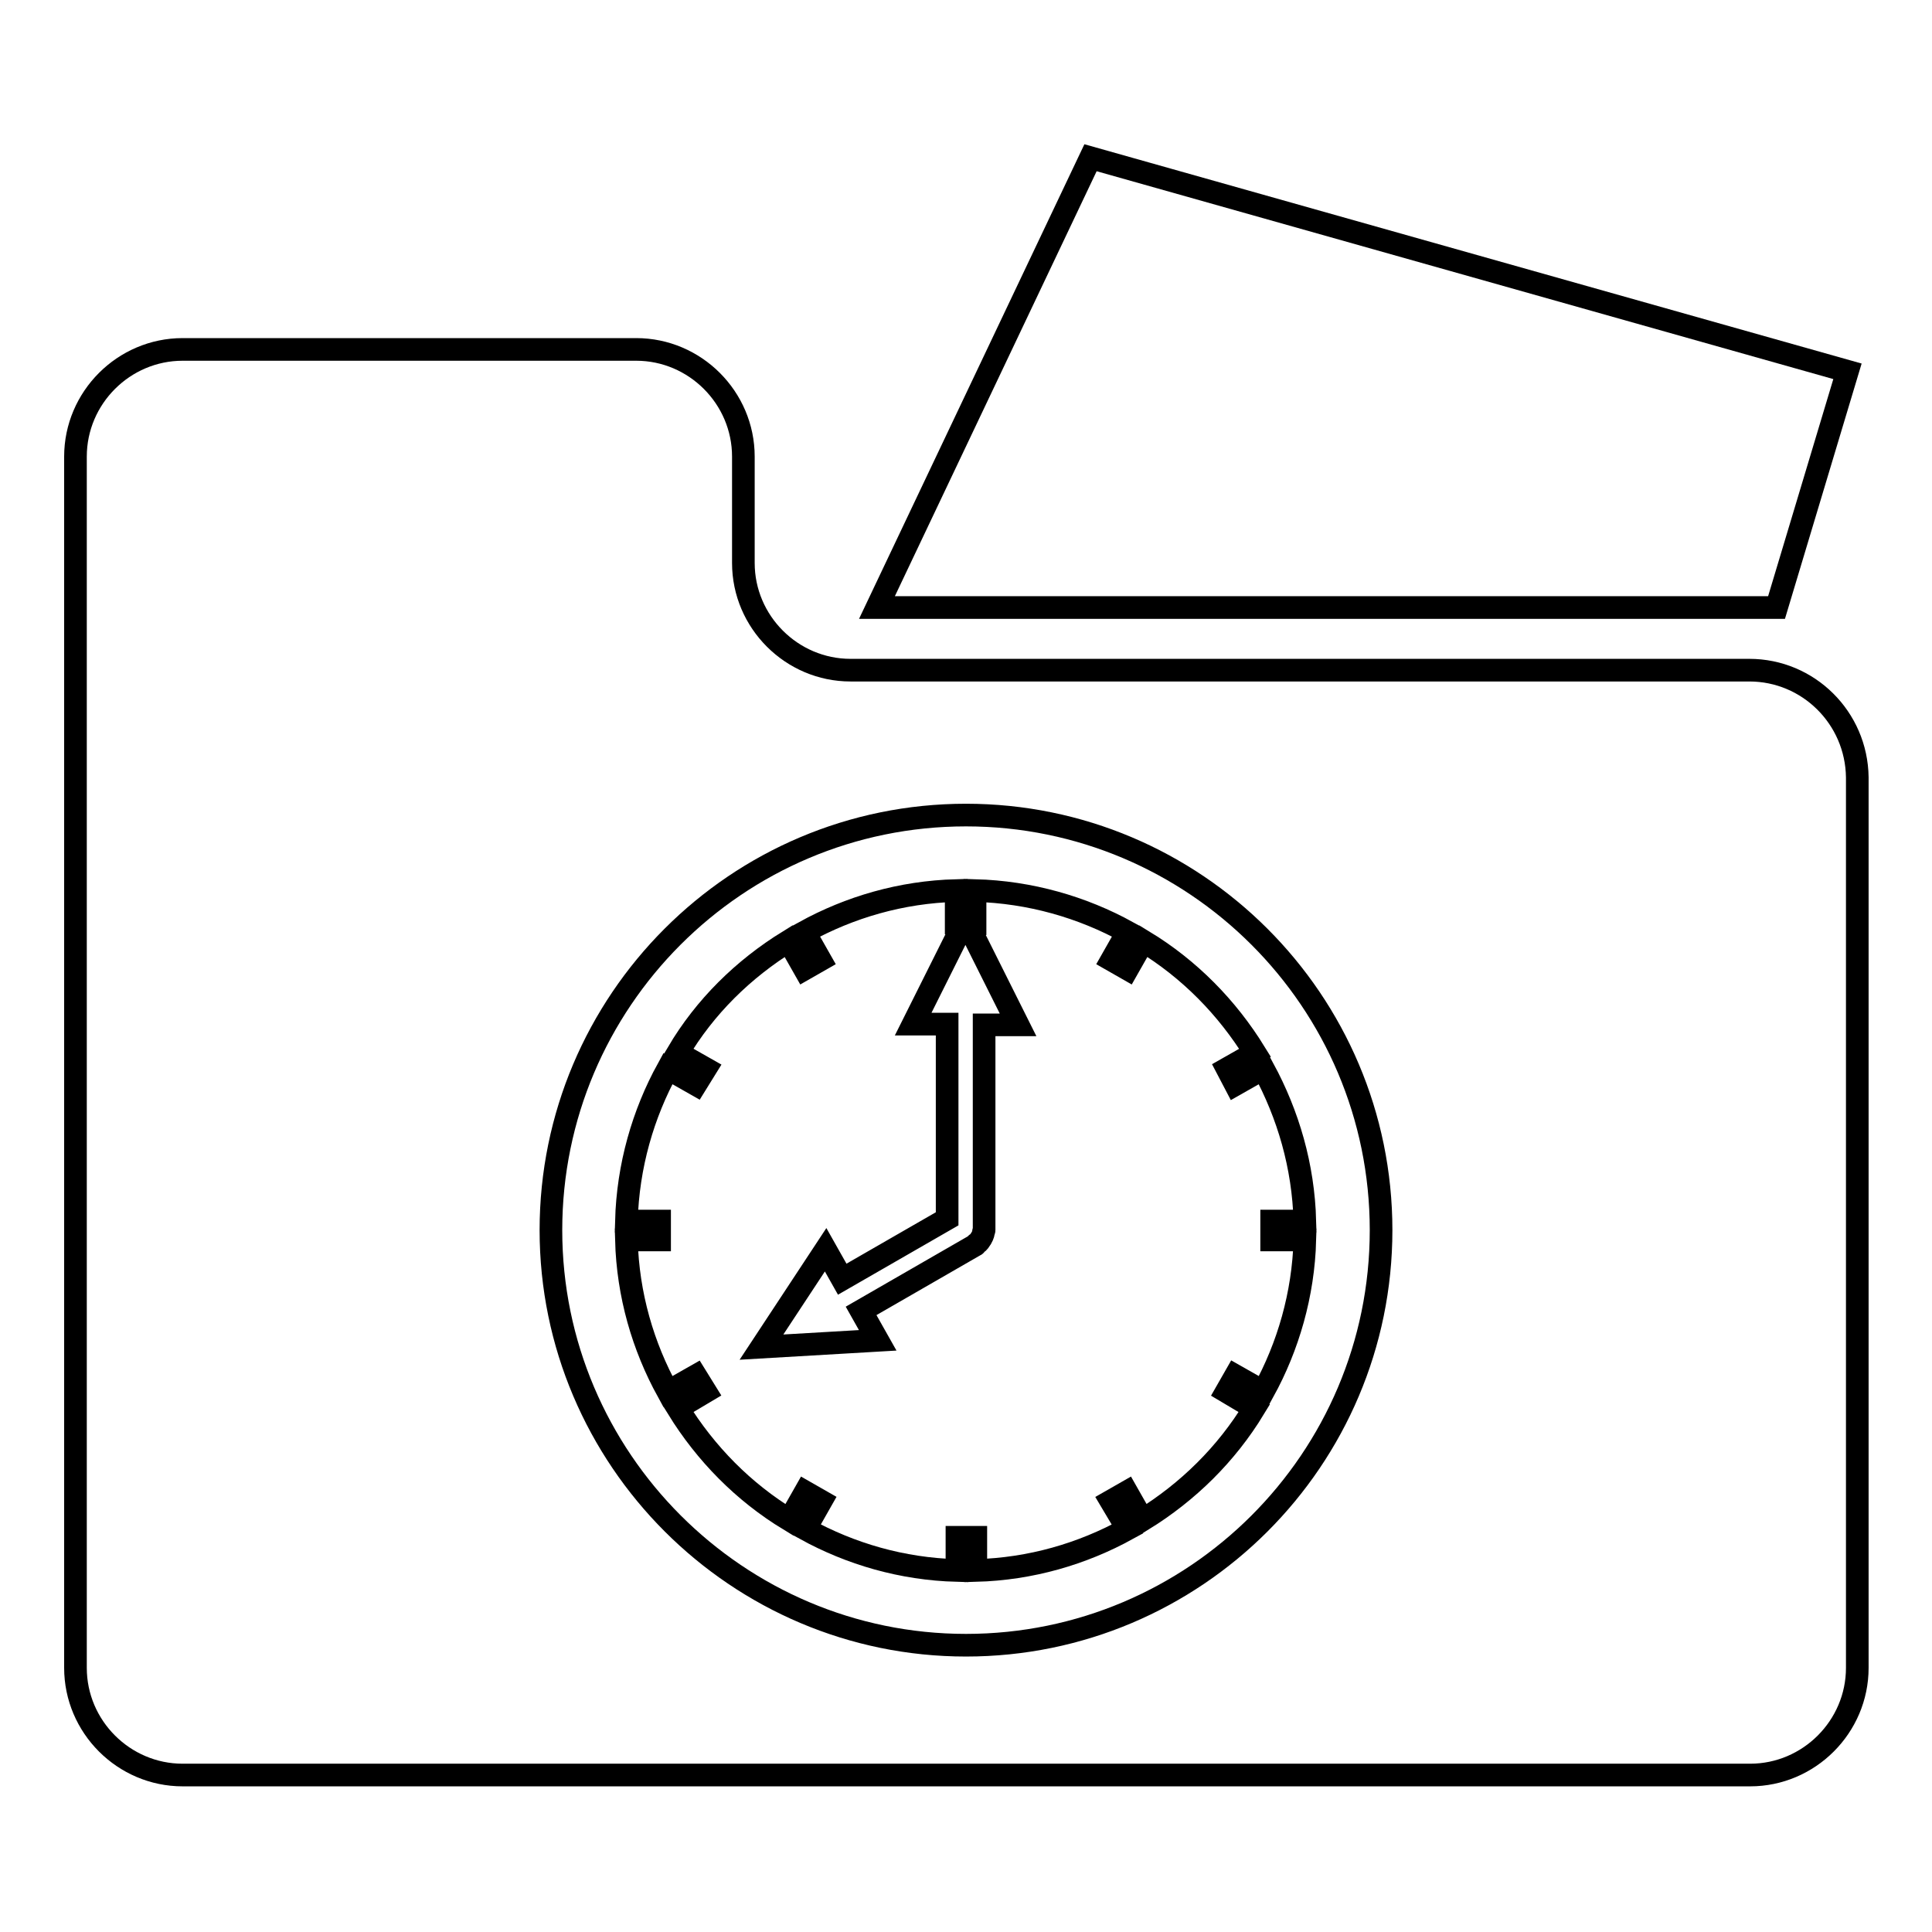
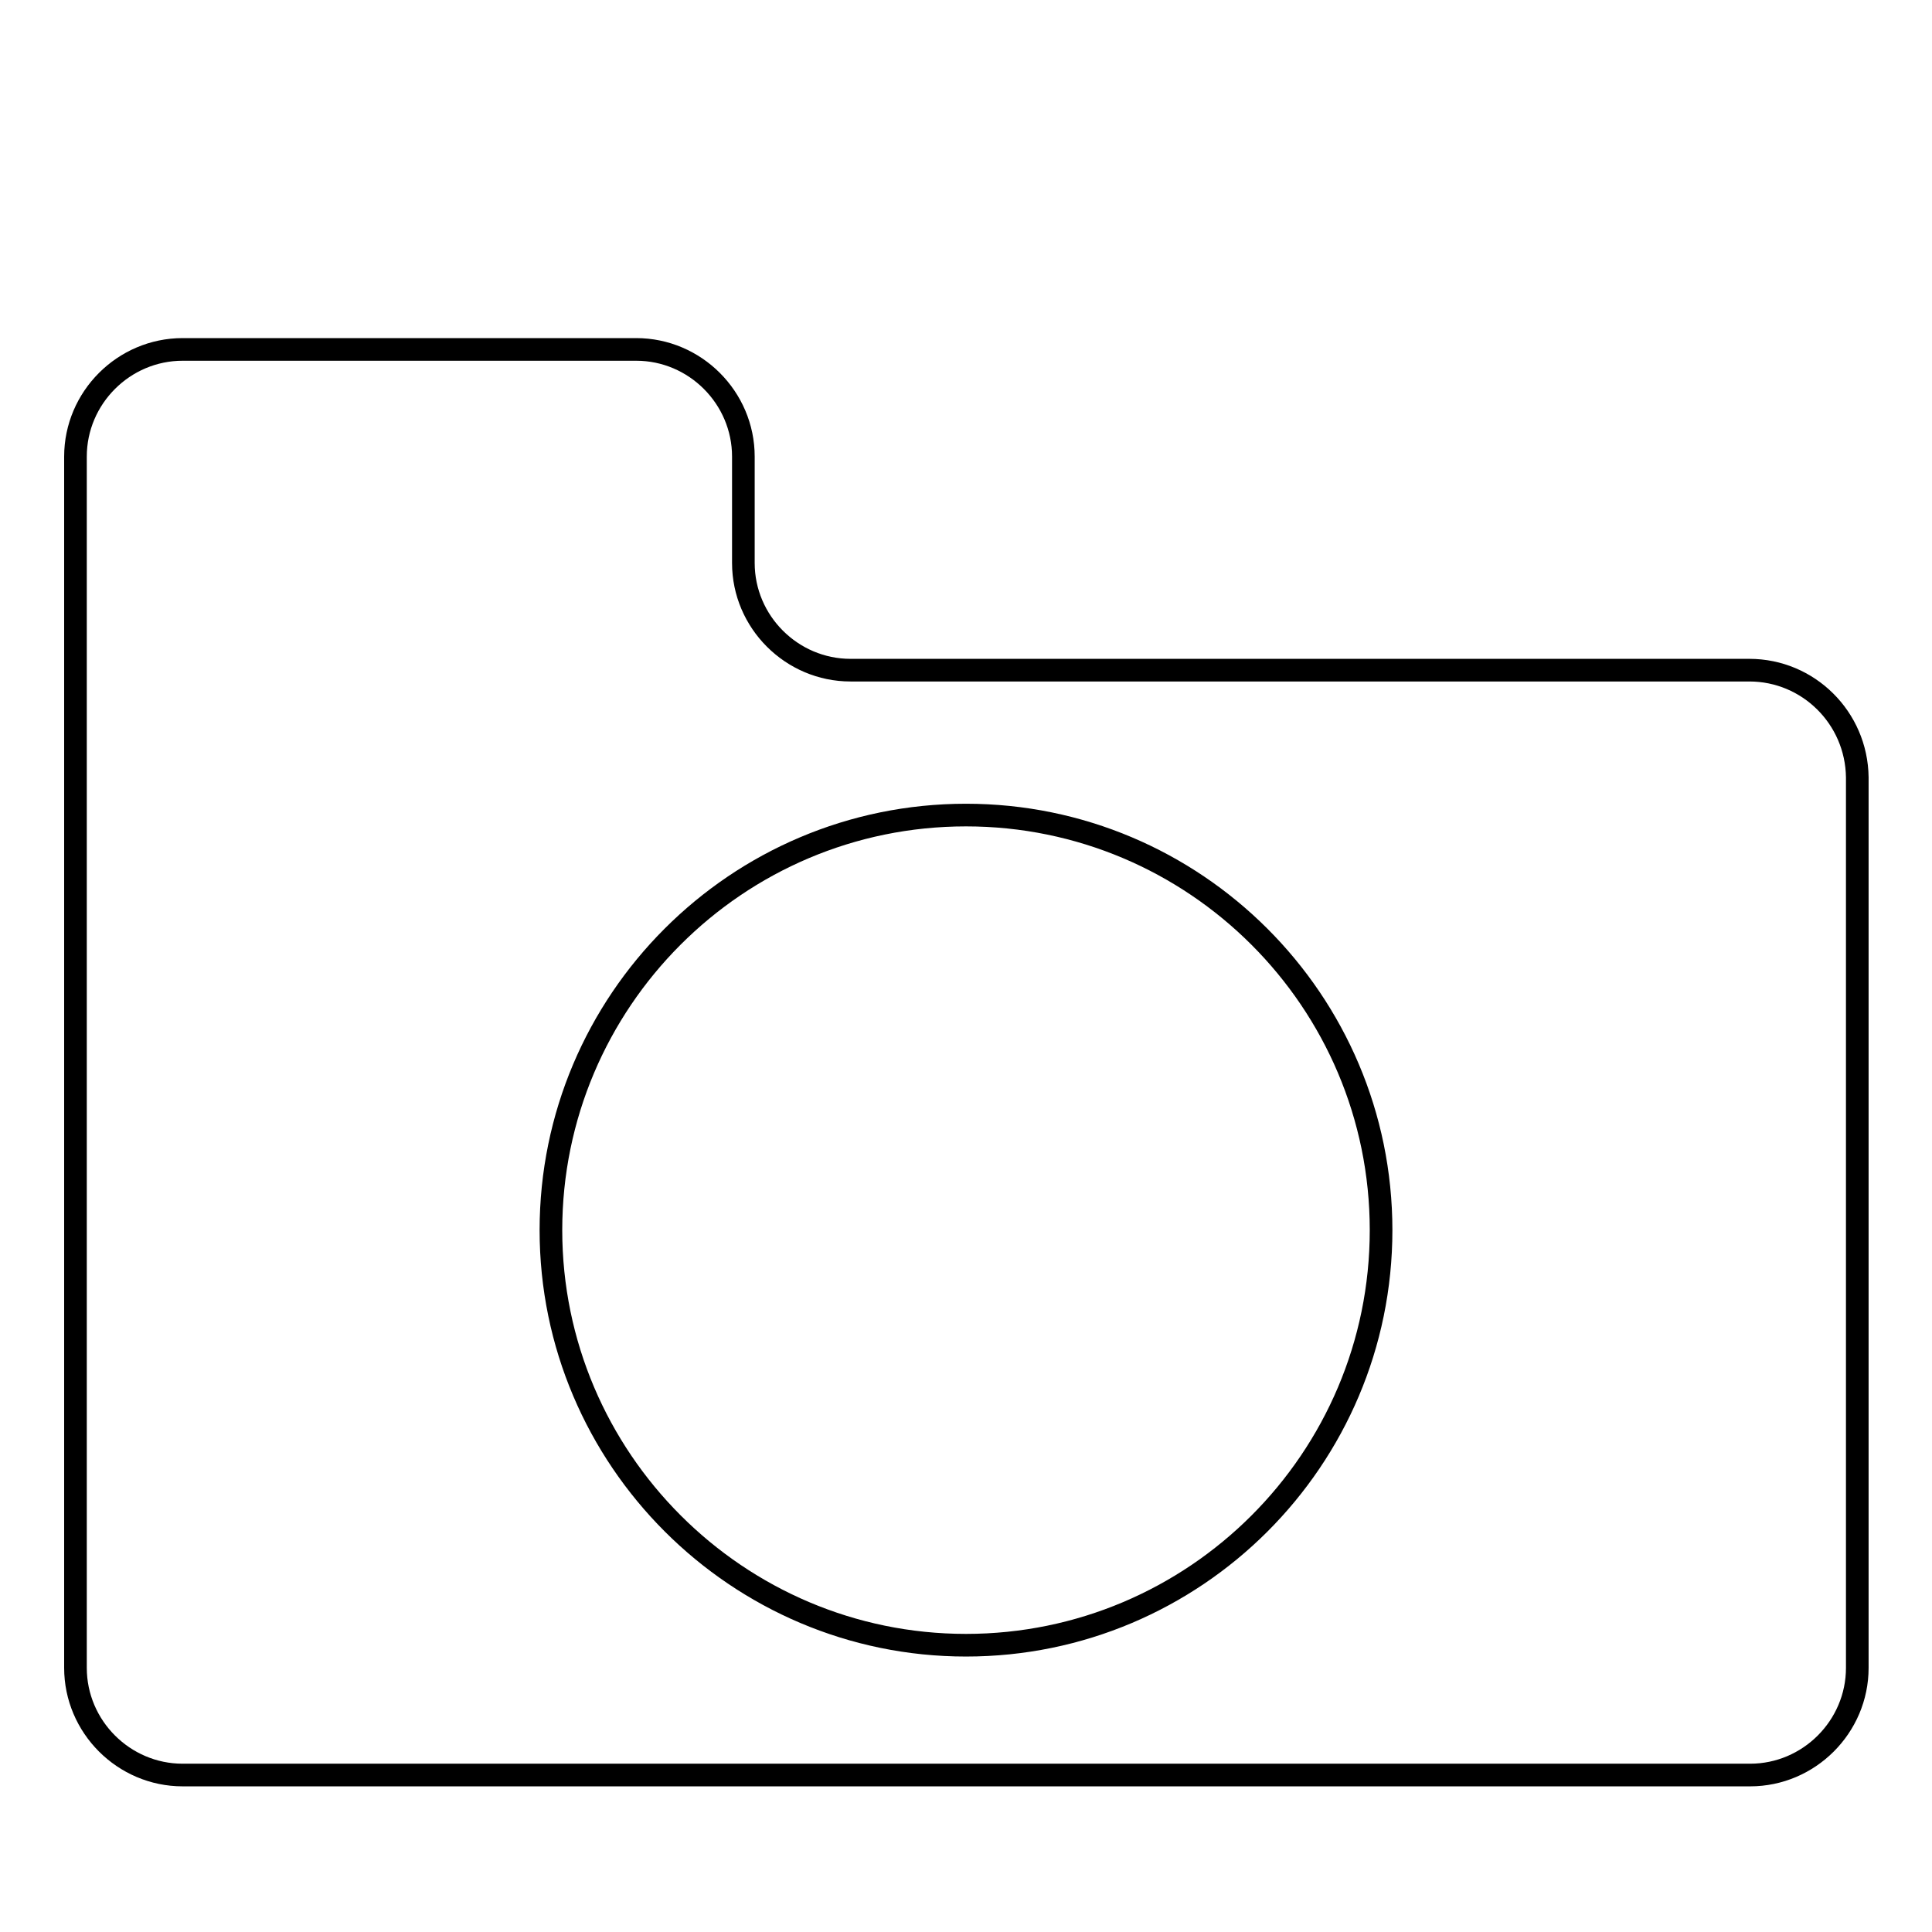
<svg xmlns="http://www.w3.org/2000/svg" version="1.1" x="0px" y="0px" viewBox="0 0 256 256" enable-background="new 0 0 256 256" xml:space="preserve">
  <g>
    <g>
      <g>
        <g>
-           <path stroke-width="3" fill-opacity="0" stroke="#000000" d="M231.8,88.8H112.7c-7.8,0-14.2-6.4-14.2-14.2V60.5c0-7.8-6.4-14.2-14.2-14.2H24.2c-7.8,0-14.2,6.4-14.2,14.2v160.5c0,7.8,6.4,14.2,14.2,14.2h207.7c7.8,0,14.2-6.4,14.2-14.2v-118C246,95.1,239.6,88.8,231.8,88.8z M128,218c-30.3,0-55-24.7-55-55c0-30.3,24.6-55,55-55c30.3,0,55,24.6,55,55S158.3,218,128,218z" />
-           <path stroke-width="3" fill-opacity="0" stroke="#000000" d="M162.6,141.6l3.7-2.1c-3.7-6-8.7-11.1-14.8-14.8l-2.1,3.7l-2.1-1.2l2.1-3.7c-6-3.3-12.9-5.3-20.2-5.5l0,4.4h-1l6.7,13.4h-4.5V163c0,0.1-0.1,0.2-0.1,0.3c0,0.3-0.2,0.6-0.3,0.8c-0.2,0.3-0.3,0.5-0.6,0.7c-0.1,0-0.1,0.2-0.2,0.2l-15.1,8.7l2.2,3.9l-15.4,0.9l8.5-12.9l2.2,3.9l13.9-8v-25.8h-4.5l6.7-13.4h-1V118c-7.3,0.2-14.1,2.2-20.1,5.5l2.1,3.7l-2.1,1.2l-2.1-3.7c-6,3.7-11.1,8.7-14.7,14.8l3.7,2.1l-1.3,2.1l-3.7-2.1c-3.3,6-5.3,12.9-5.5,20.2h4.4v2.5H83c0.2,7.3,2.2,14.1,5.5,20.1l3.7-2.1l1.3,2.1l-3.7,2.2c3.7,6,8.7,11.1,14.8,14.8l2.1-3.7l2.1,1.2l-2.1,3.7c6,3.3,12.8,5.3,20.1,5.5v-4.4h2.5v4.4c7.3-0.2,14.1-2.2,20.1-5.5l-2.2-3.7l2.1-1.2l2.1,3.7c6-3.7,11.1-8.7,14.8-14.8l-3.7-2.2l1.2-2.1l3.7,2.1c3.3-6,5.3-12.9,5.5-20.1h-4.4v-2.5h4.4c-0.2-7.3-2.2-14.1-5.5-20.2l-3.7,2.1L162.6,141.6z" />
-           <path stroke-width="3" fill-opacity="0" stroke="#000000" d="M244.8 49.2L144.5 20.9 116.2 80.5 235.4 80.5 z" />
+           <path stroke-width="3" fill-opacity="0" stroke="#000000" d="M231.8,88.8H112.7c-7.8,0-14.2-6.4-14.2-14.2V60.5c0-7.8-6.4-14.2-14.2-14.2H24.2c-7.8,0-14.2,6.4-14.2,14.2v160.5c0,7.8,6.4,14.2,14.2,14.2h207.7c7.8,0,14.2-6.4,14.2-14.2v-118C246,95.1,239.6,88.8,231.8,88.8z M128,218c-30.3,0-55-24.7-55-55c0-30.3,24.6-55,55-55c30.3,0,55,24.6,55,55S158.3,218,128,218" />
        </g>
      </g>
      <g />
      <g />
      <g />
      <g />
      <g />
      <g />
      <g />
      <g />
      <g />
      <g />
      <g />
      <g />
      <g />
      <g />
      <g />
    </g>
  </g>
</svg>